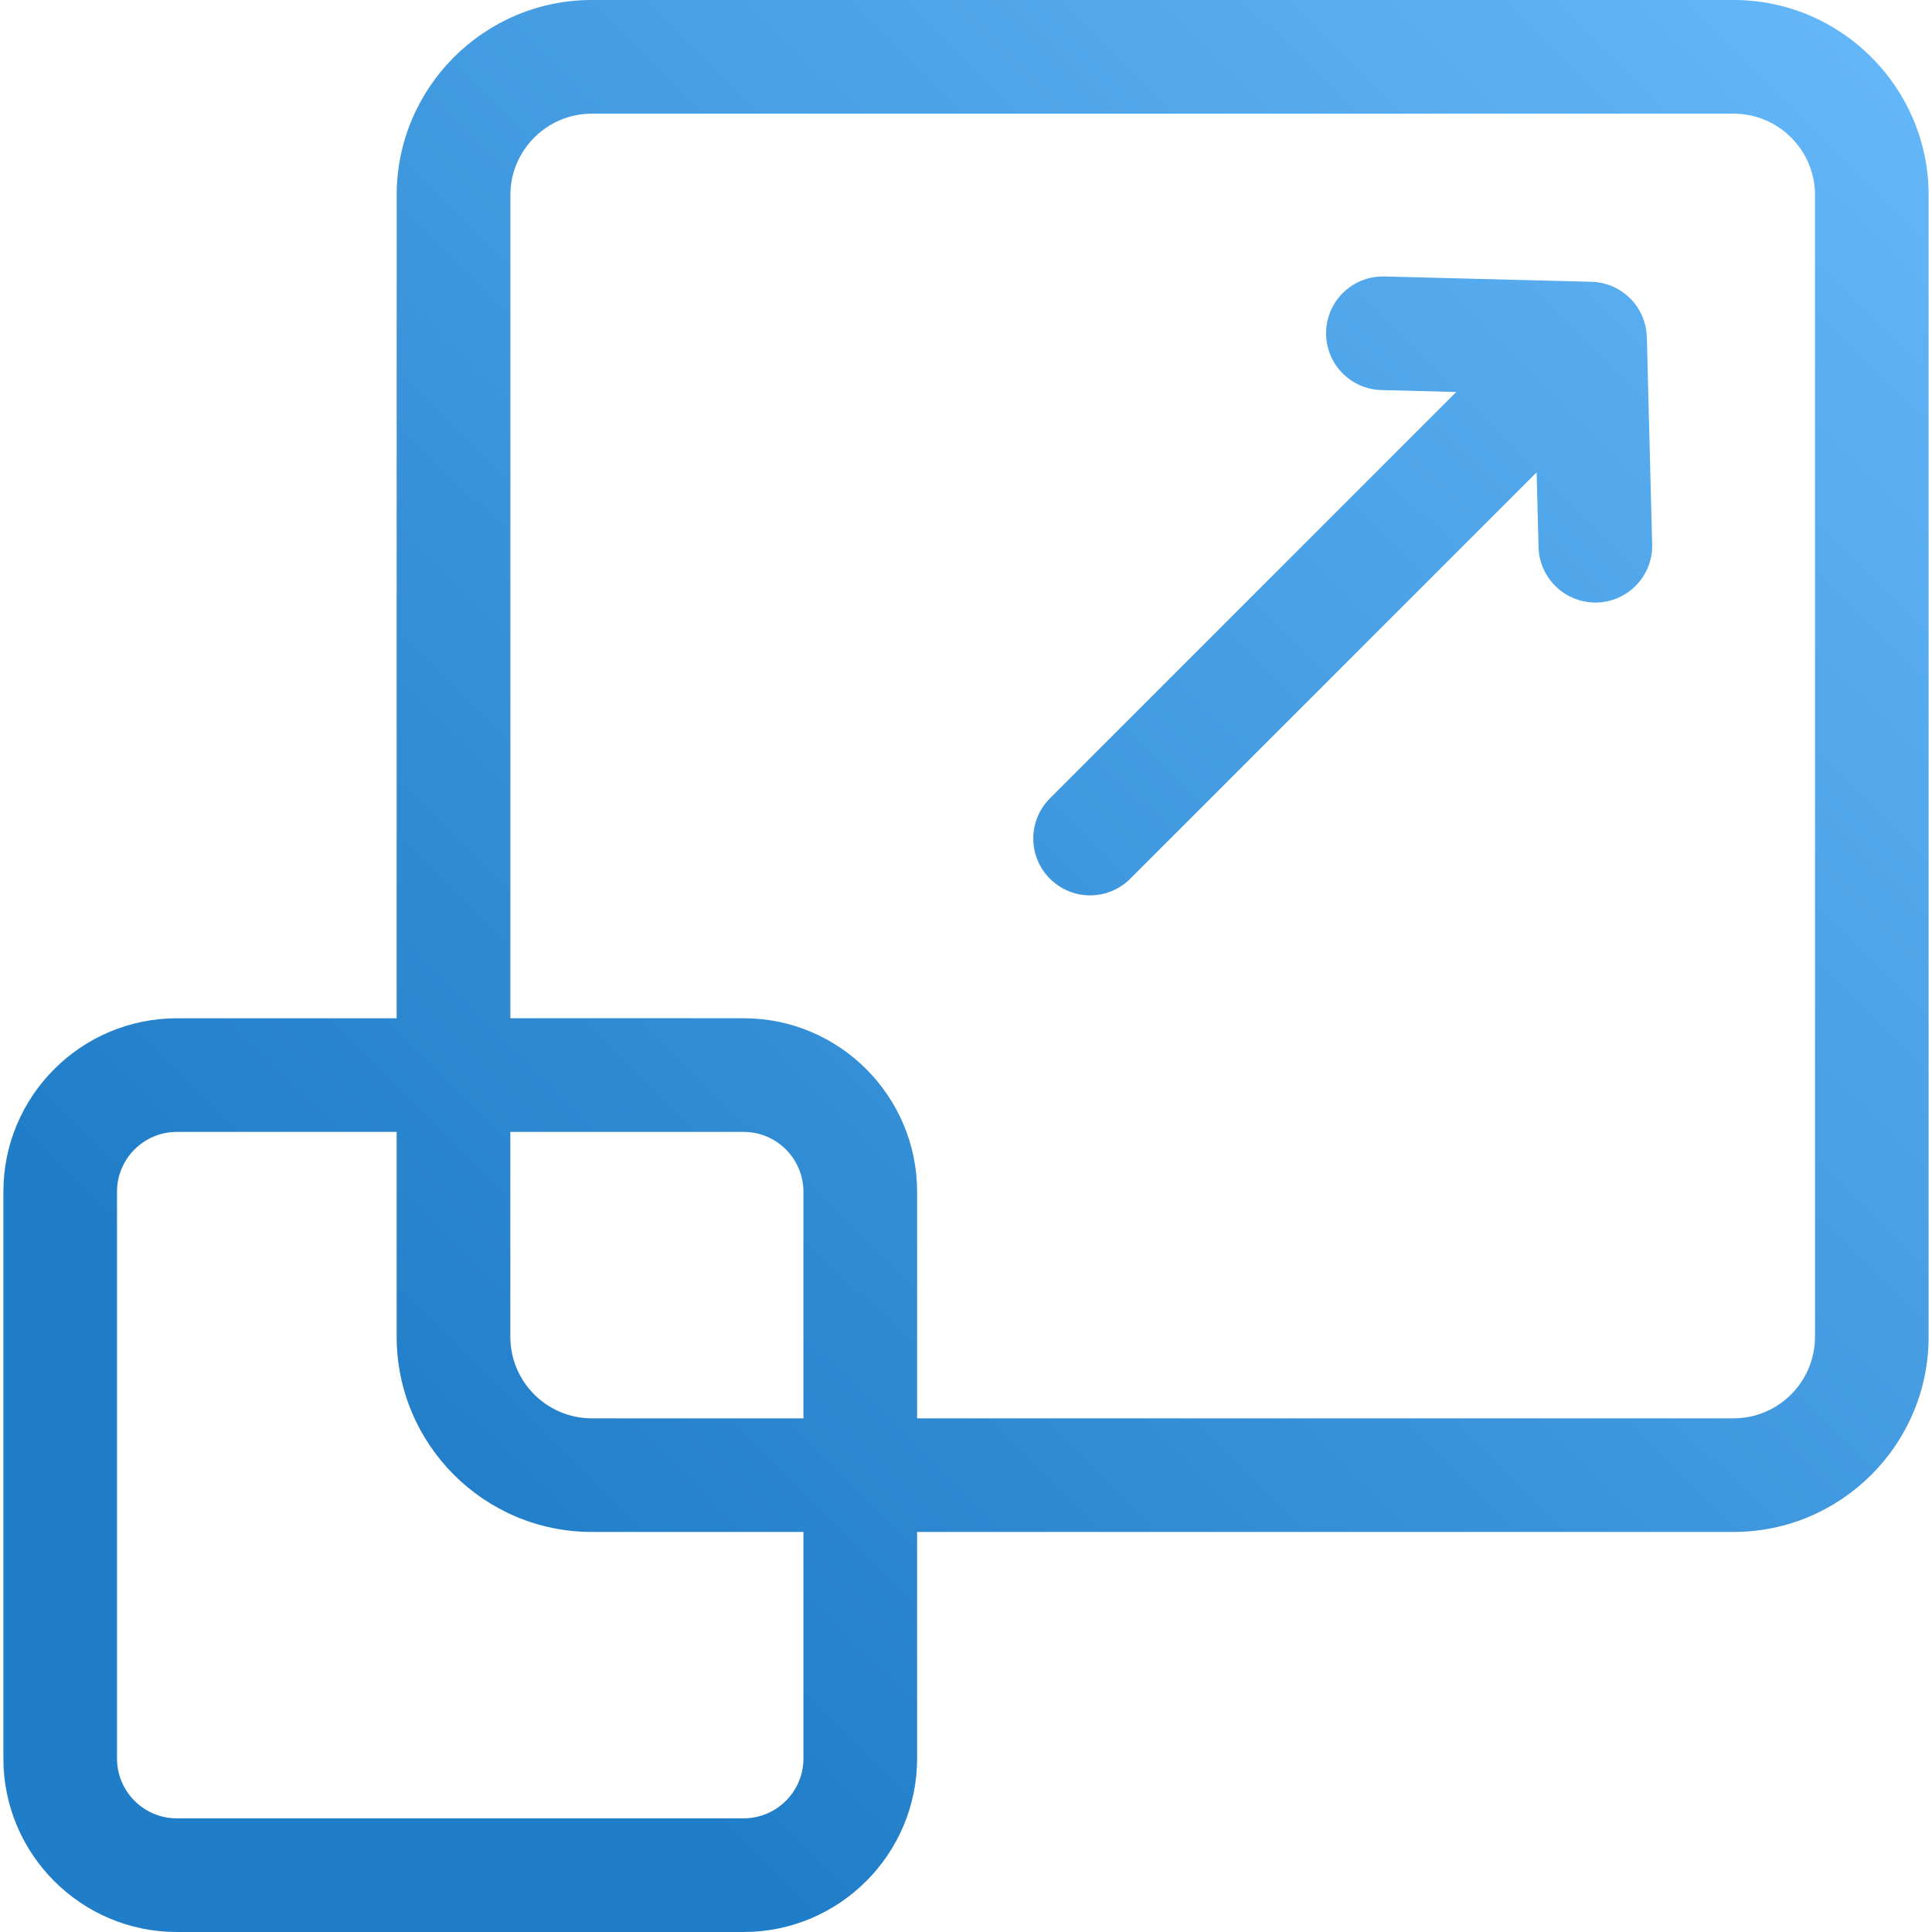
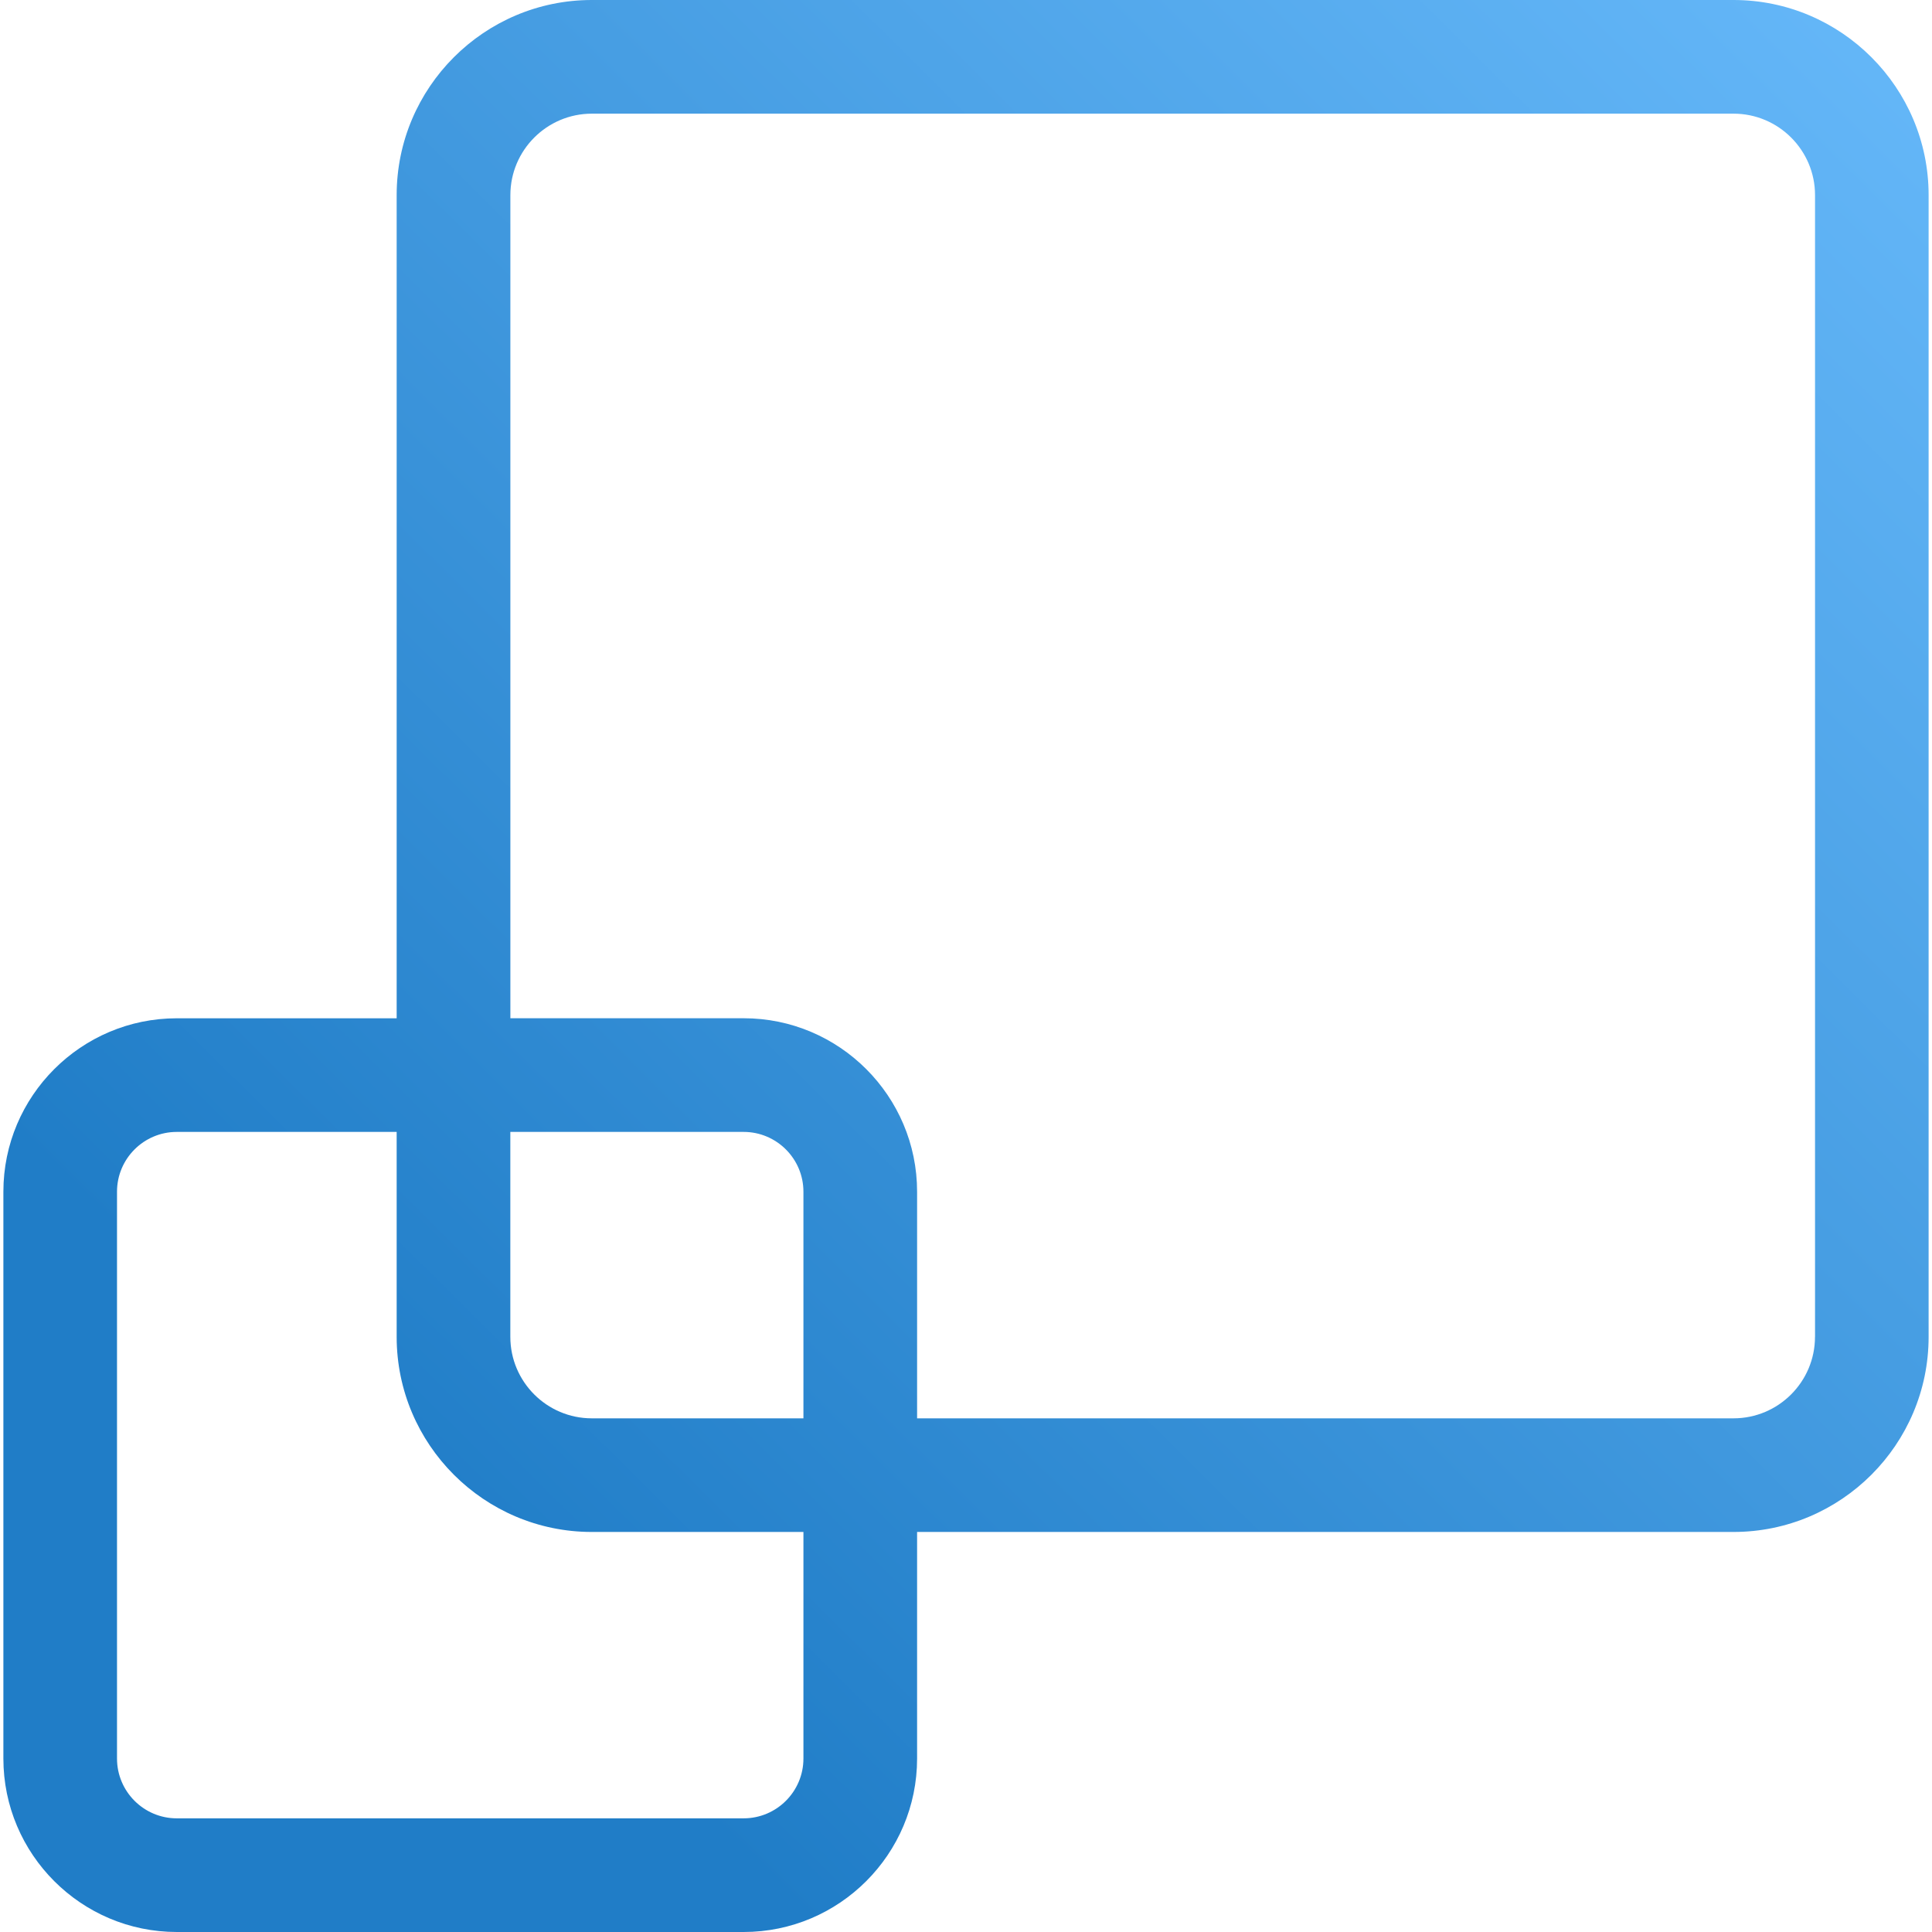
<svg xmlns="http://www.w3.org/2000/svg" xmlns:xlink="http://www.w3.org/1999/xlink" id="Layer_1" width="48" height="48" version="1.1" viewBox="0 0 48 48">
  <defs>
    <linearGradient id="linear-gradient" x1="-.224" y1="48.387" x2="52.056" y2="-4.336" gradientUnits="userSpaceOnUse">
      <stop offset=".197" stop-color="#207dc7" />
      <stop offset="1" stop-color="#6ebfff" />
    </linearGradient>
    <linearGradient id="linear-gradient1" x1="-.19" y1="48.421" x2="52.09" y2="-4.302" xlink:href="#linear-gradient" />
  </defs>
  <path d="M43.069,0H14.703c-2.673,0-4.848,2.175-4.848,4.848v20.451h-5.463C2.017,25.299.084,27.232.084,29.608v14.082c0,2.377,1.933,4.31,4.309,4.31h14.083c2.376,0,4.309-1.933,4.309-4.31v-5.629h20.284c2.673,0,4.847-2.175,4.847-4.848V4.848c0-2.673-2.175-4.848-4.847-4.848ZM19.961,35.238h-5.258c-1.116,0-2.024-.908-2.024-2.025v-5.091h5.796c.819,0,1.486.666,1.486,1.486v5.63ZM19.961,43.69c0,.82-.666,1.486-1.486,1.486H4.392c-.819,0-1.485-.666-1.485-1.486v-14.082c0-.82.666-1.486,1.485-1.486h5.463v5.091c0,2.674,2.175,4.848,4.848,4.848h5.258v5.629ZM45.093,33.213c0,1.117-.908,2.025-2.024,2.025h-20.284v-5.63c0-2.377-1.933-4.31-4.309-4.31h-5.796V4.848c0-1.116.908-2.024,2.024-2.024h28.366c1.116,0,2.024.908,2.024,2.024v28.365Z" style="fill: url(#linear-gradient);" />
-   <path d="M40.915,8.388c-.001-.043-.004-.086-.008-.129-.028-.261-.128-.501-.278-.7-.059-.078-.126-.148-.199-.212-.237-.206-.544-.335-.881-.346-.002-0-.004-0-.006-0h-.004l-5.145-.132c-.012-0-.024-0-.037-0-.763,0-1.391.608-1.41,1.375-.001.012-.001.024-.001.036,0,.763.608,1.392,1.376,1.411l1.858.048-10.095,10.096c-.551.551-.551,1.445,0,1.996.276.276.637.414.998.414s.722-.138.998-.414l10.096-10.095.048,1.858v.016c.026.699.557,1.263,1.233,1.349.07.009.142.013.215.011.767-.02,1.375-.648,1.375-1.411,0-.012,0-.024-.001-.036l-.131-5.134Z" style="fill: url(#linear-gradient1);" />
</svg>